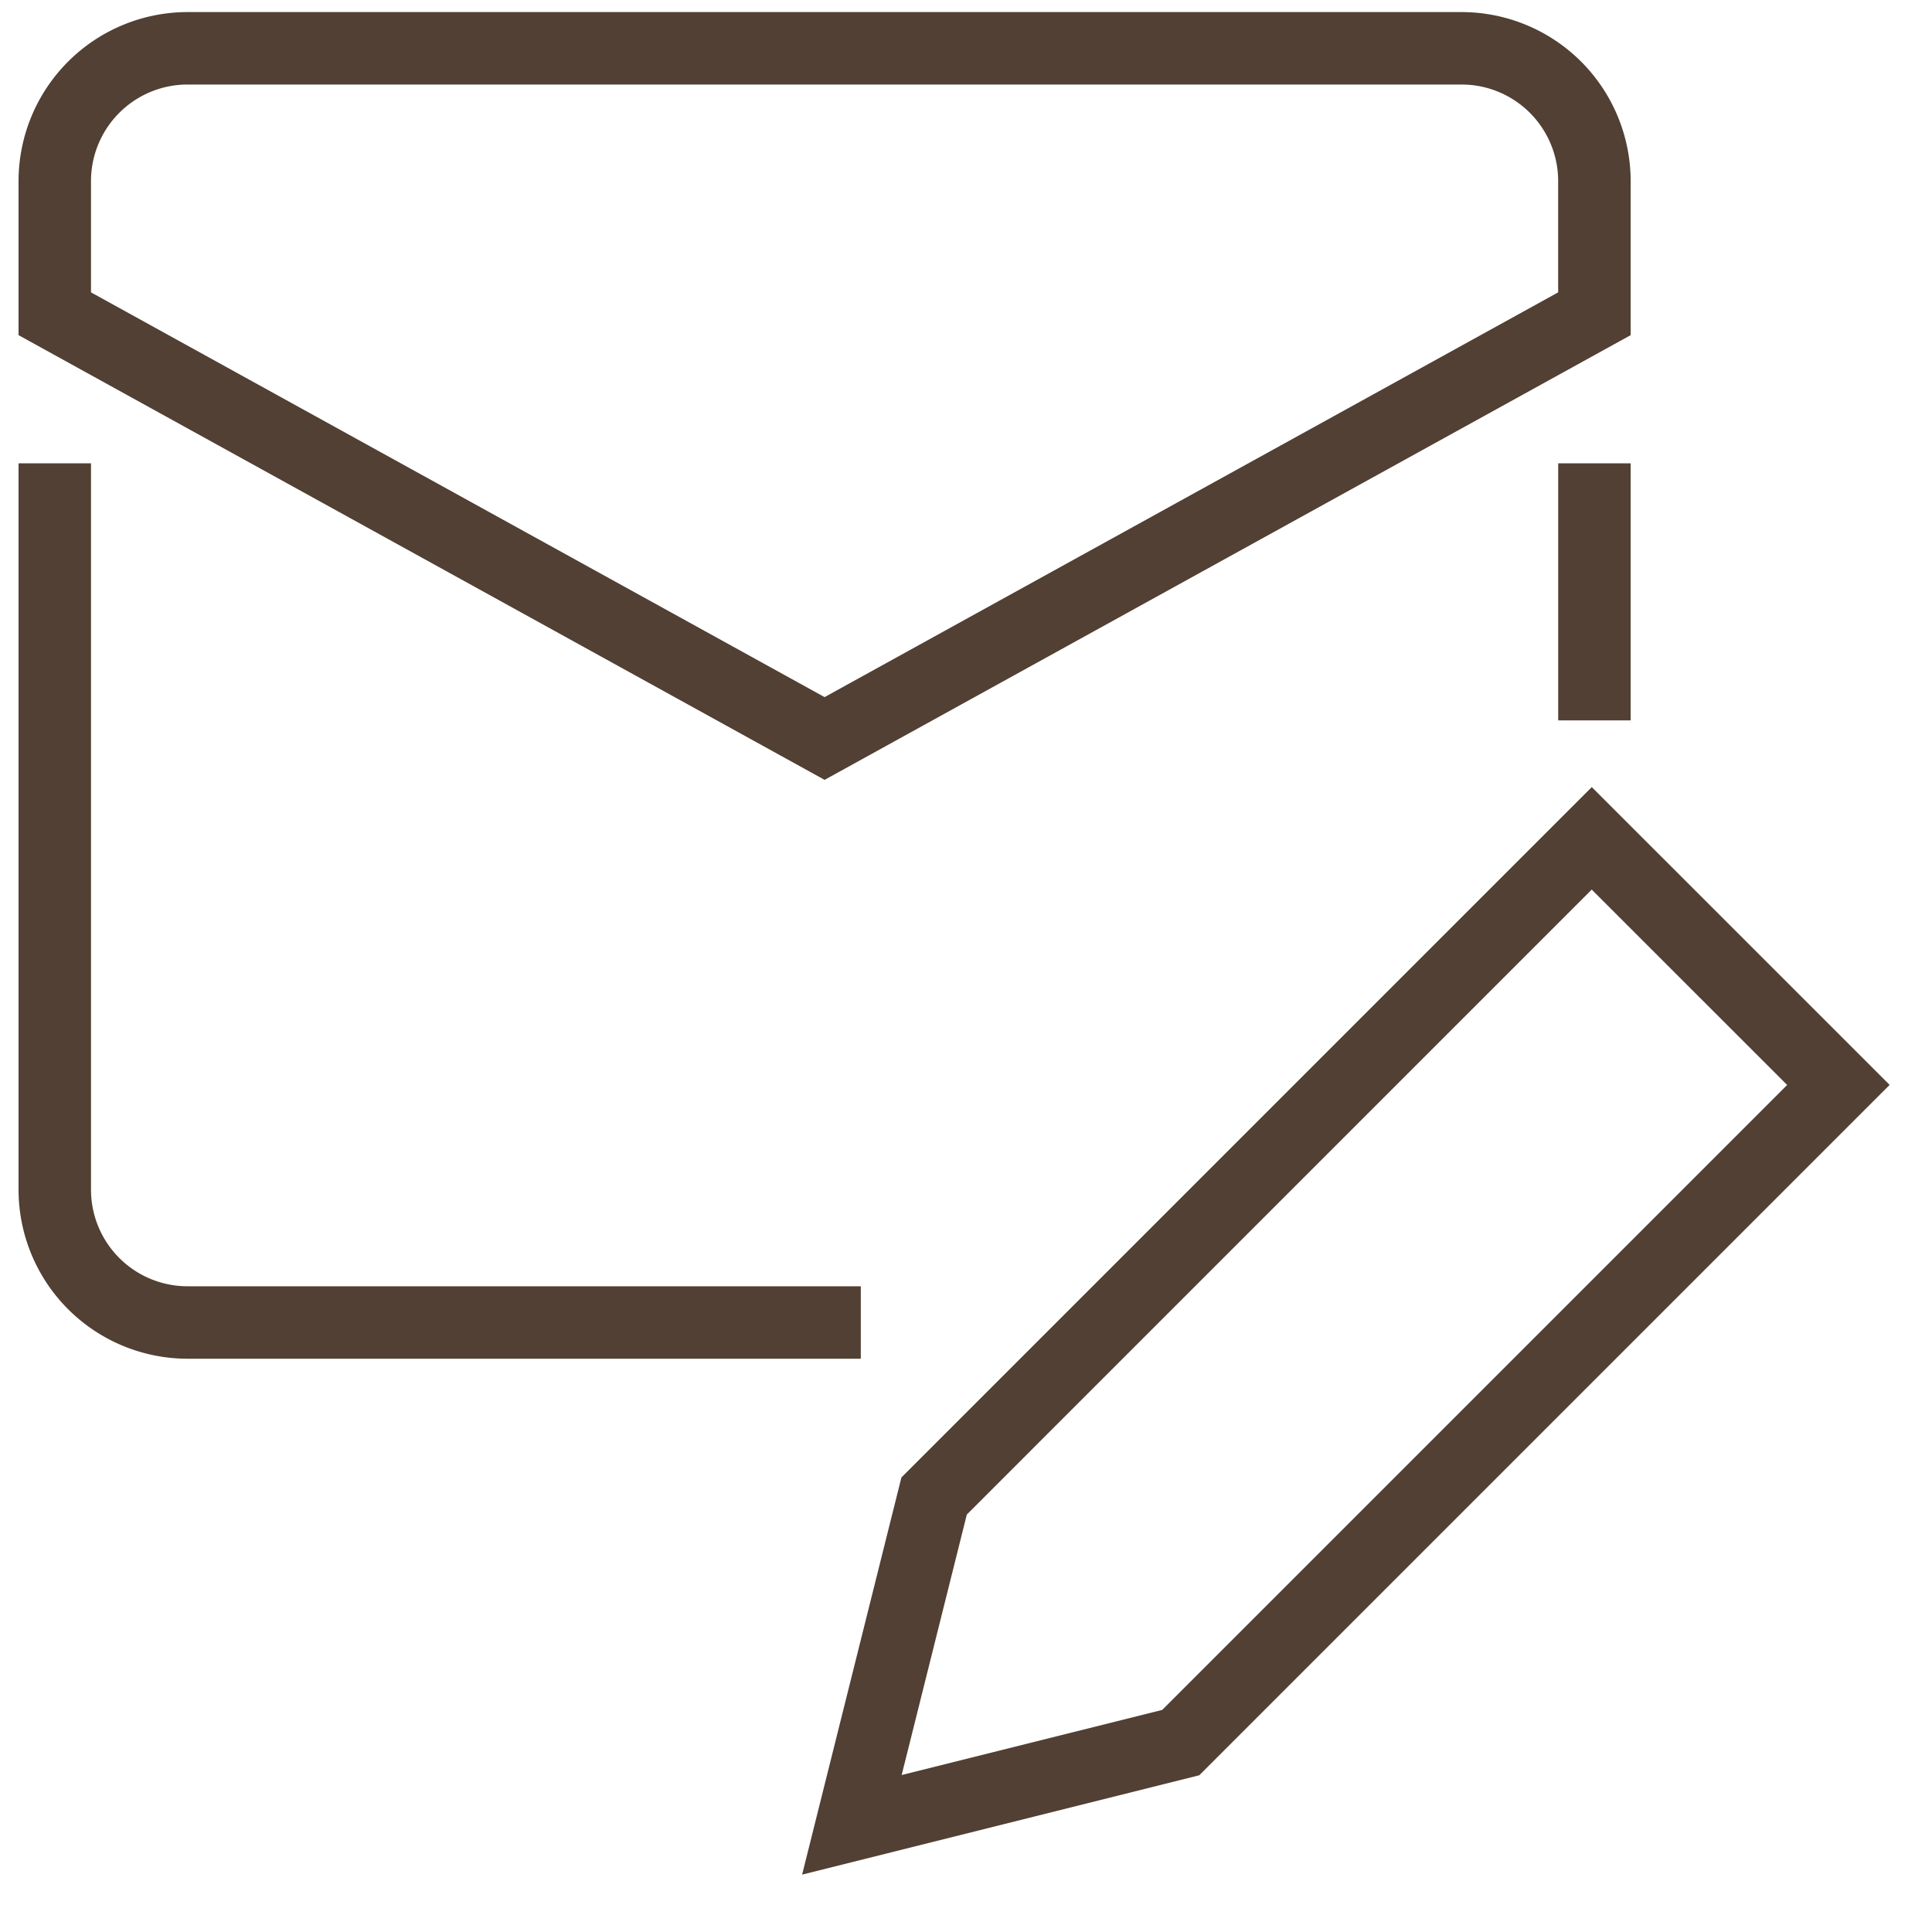
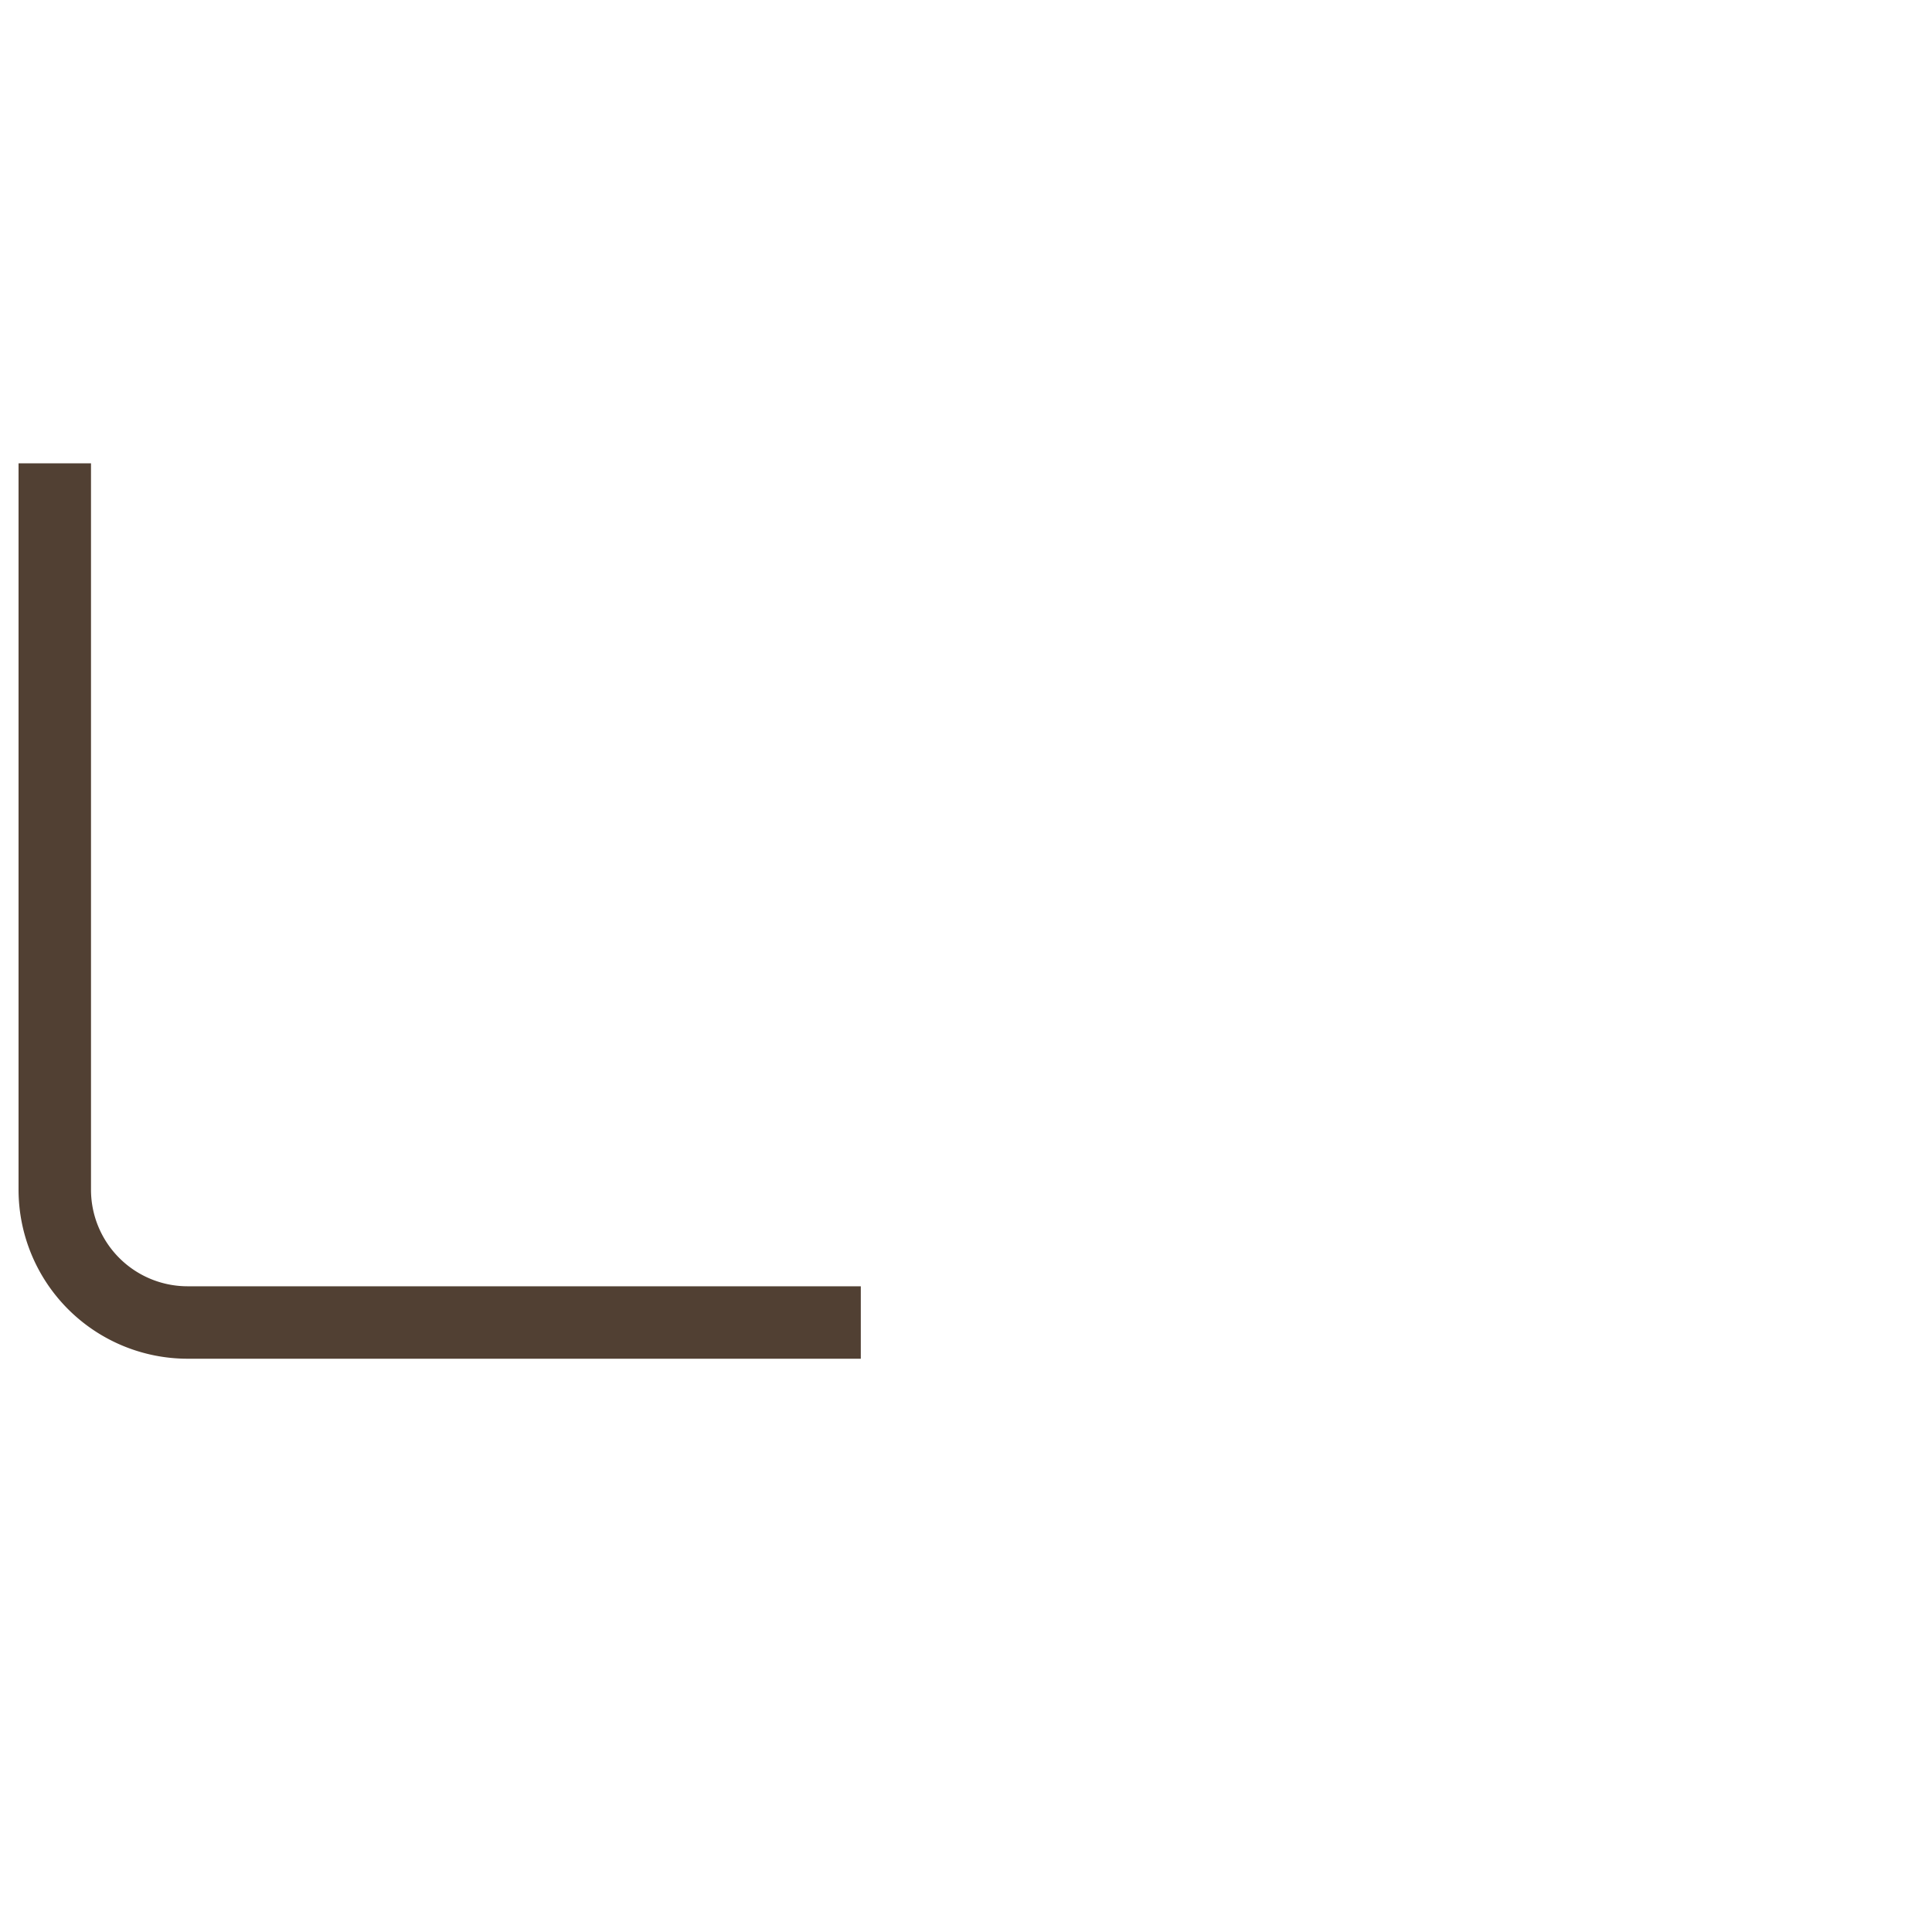
<svg xmlns="http://www.w3.org/2000/svg" width="40" height="40" viewBox="0 0 40 40">
  <defs>
    <style>.cls-1{fill:#514033}</style>
  </defs>
  <g id="_レイヤー_1" data-name="レイヤー_1">
-     <path class="cls-1" d="M32.261 9.593h1.5v5.322h-1.5z" />
    <path class="cls-1" d="M17.822 28.131H3.882a3.502 3.502 0 0 1-3.498-3.498V9.593h1.5v15.04a2 2 0 0 0 1.998 1.998h13.94v1.5Z" />
-     <path class="cls-1" d="M17.072 16.146.384 6.939V3.748A3.502 3.502 0 0 1 3.882.25h26.381a3.502 3.502 0 0 1 3.498 3.498v3.191l-16.688 9.207ZM1.884 6.053l15.188 8.38 15.188-8.38V3.748a2 2 0 0 0-1.998-1.998H3.882a2 2 0 0 0-1.998 1.998v2.305Zm31.127.443h.01-.01Z" />
-     <path class="cls-1" d="m16.607 38.812 2.056-8.223 14.293-14.293 6.167 6.166L24.83 36.755l-8.223 2.057Zm3.41-7.455-1.349 5.393 5.394-1.348 12.939-12.939-4.046-4.045-12.938 12.939Zm4.429 4.722h.01-.01Z" />
  </g>
</svg>